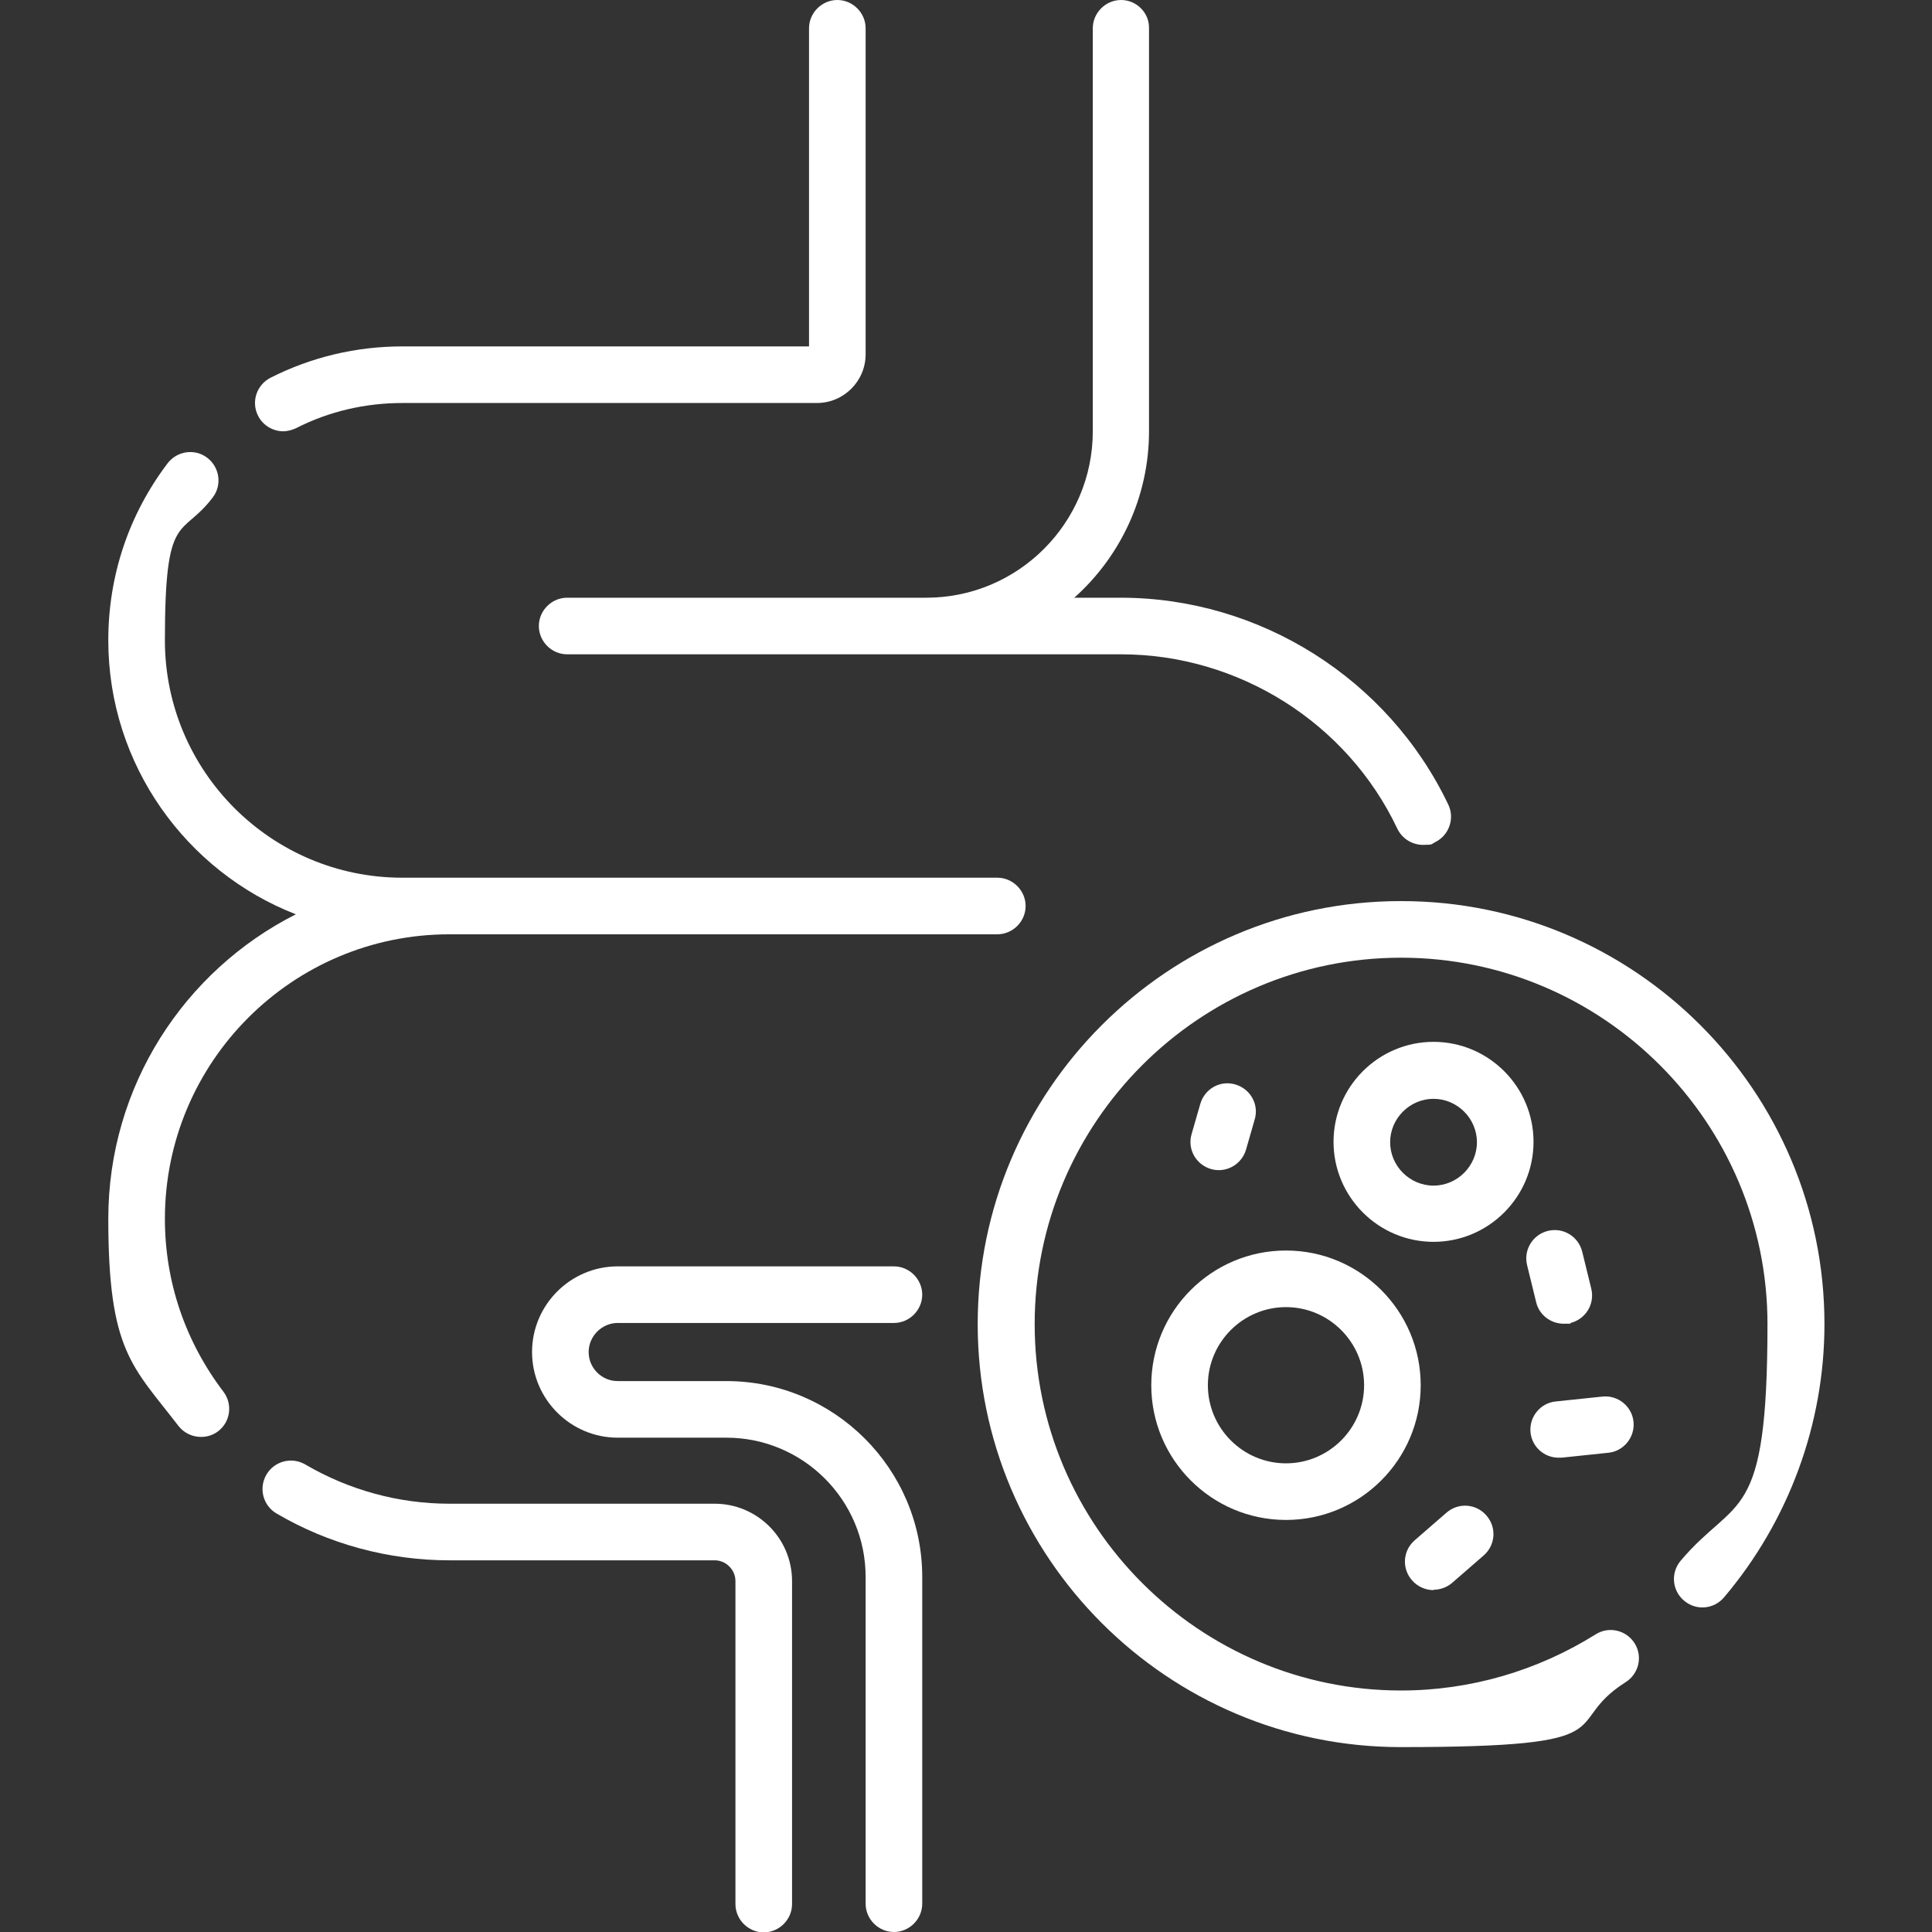
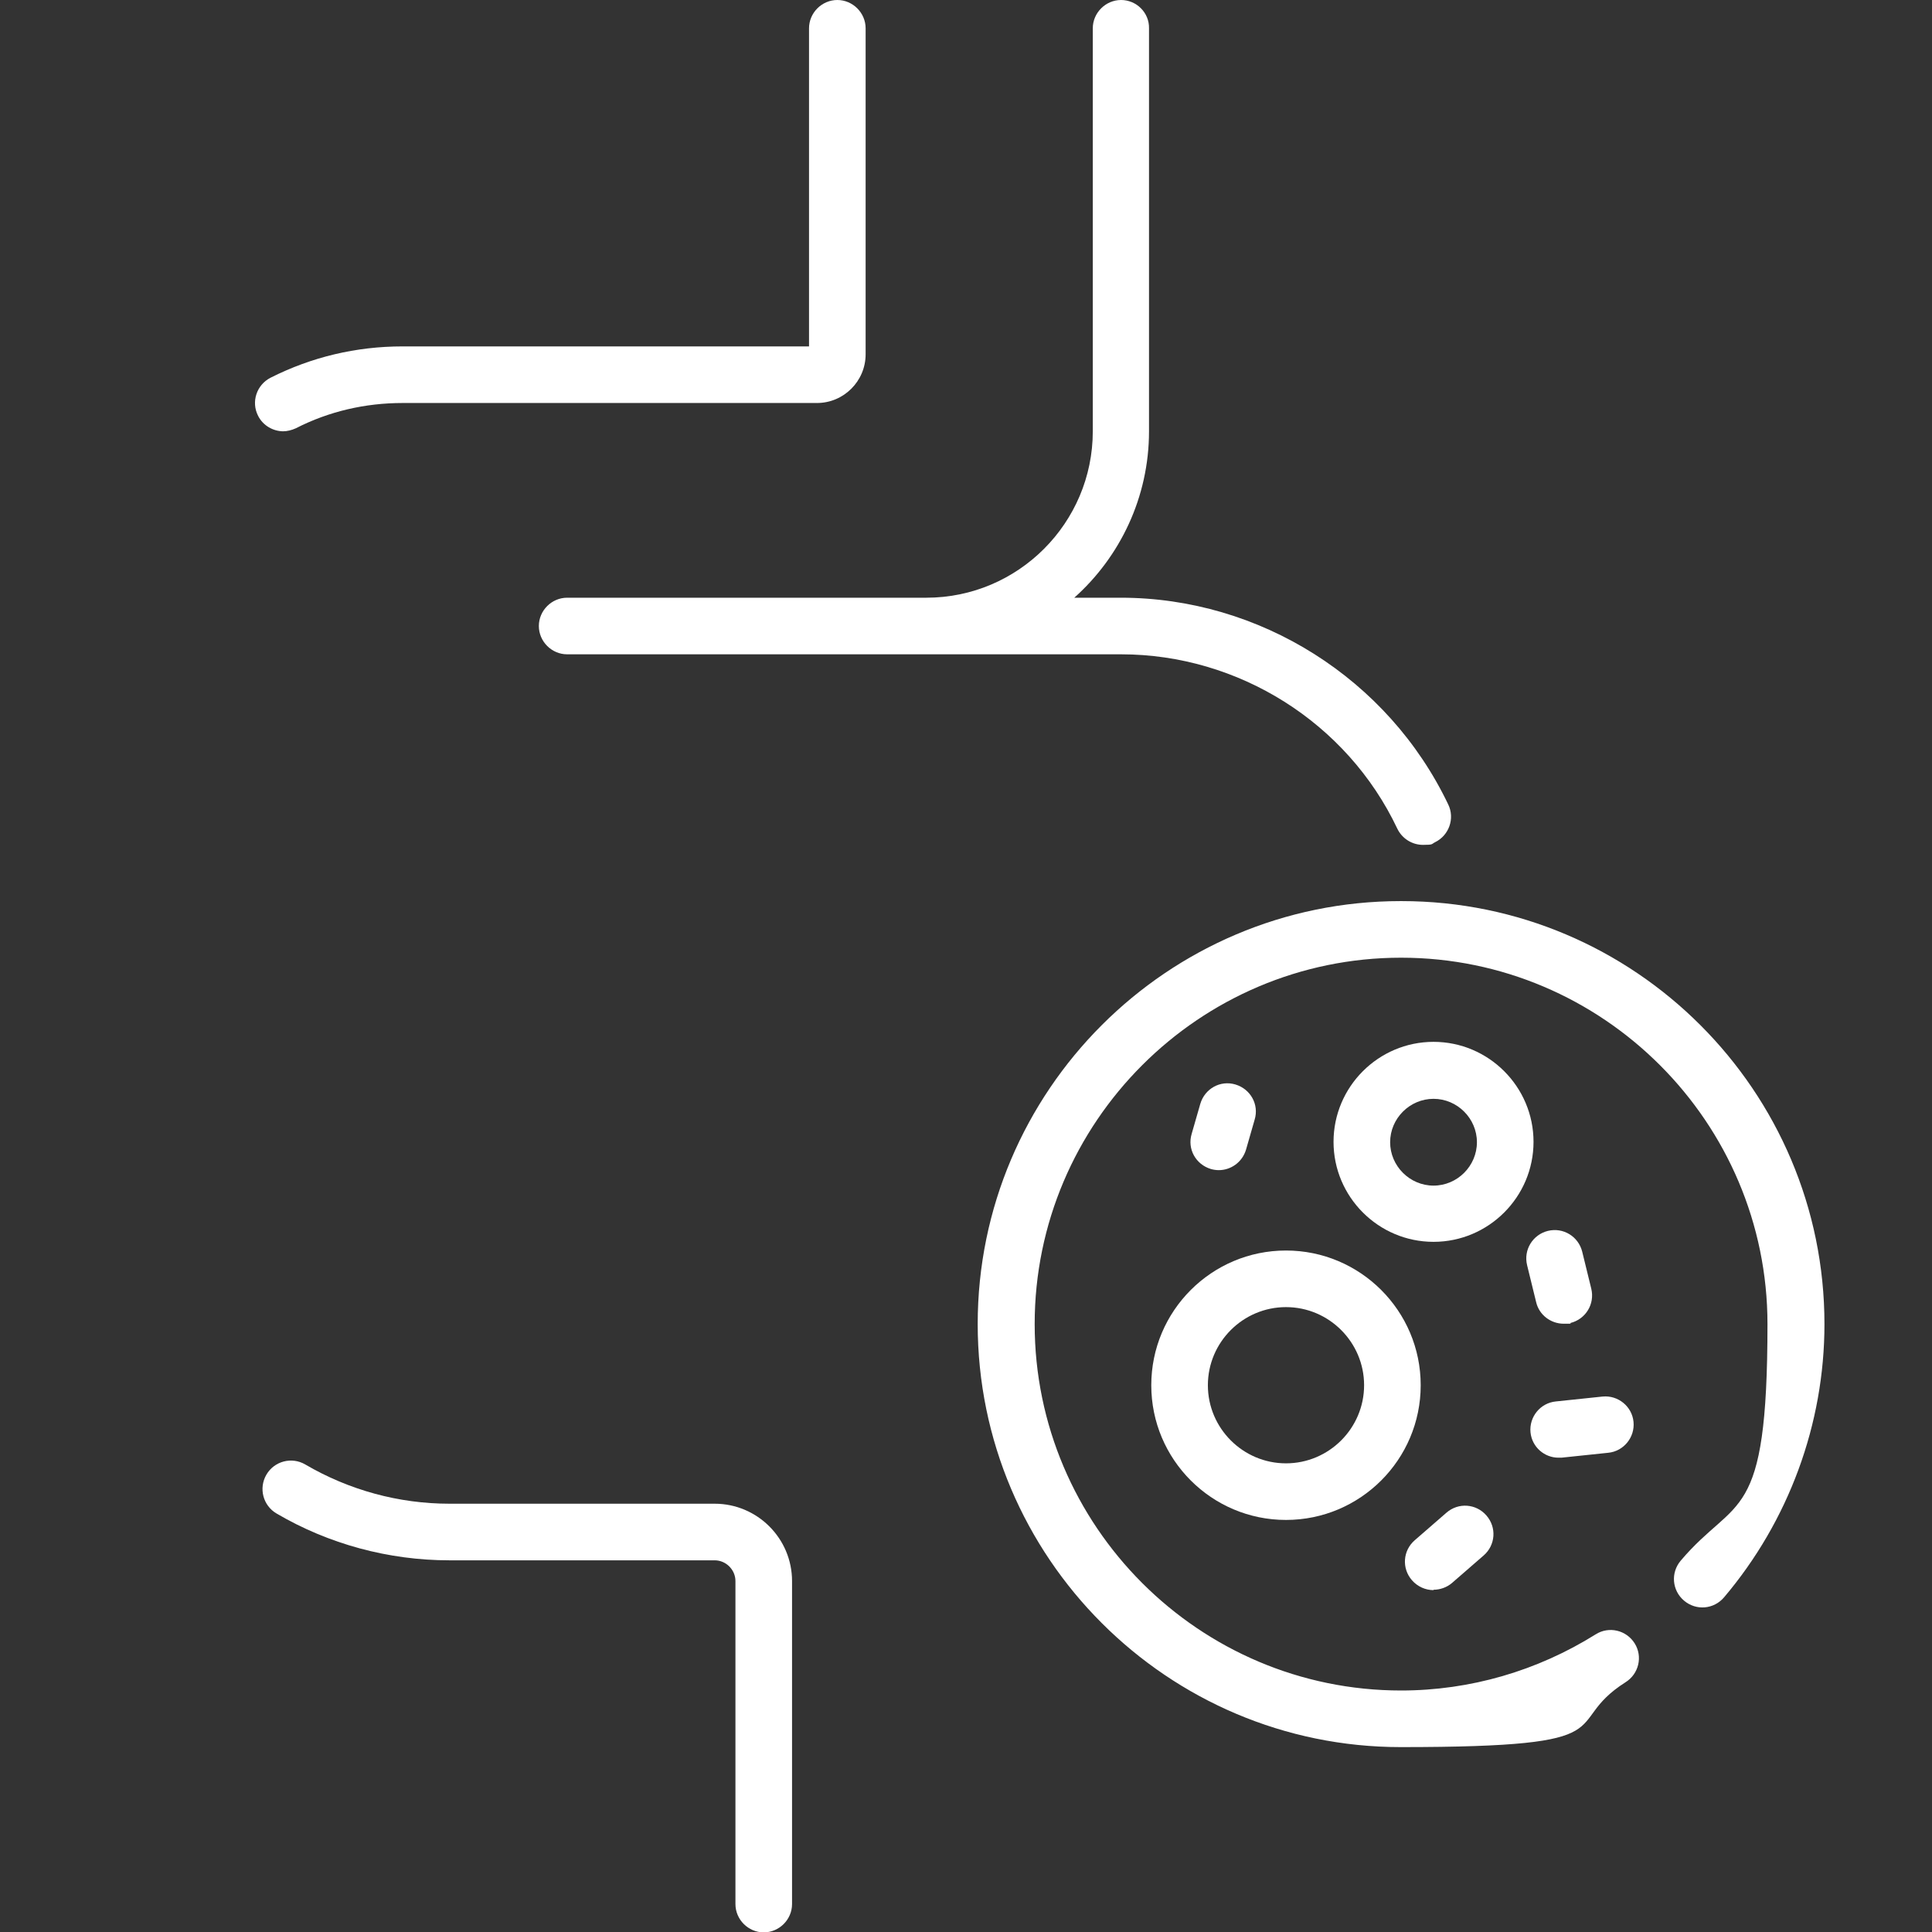
<svg xmlns="http://www.w3.org/2000/svg" viewBox="0 0 512 512" version="1.1" id="Capa_1">
  <rect x="0" y="0" width="512" height="512" fill="#333333" stroke="none" />
  <defs>
    <style>
      .st0 {
        fill: #fff;
      }
    </style>
  </defs>
  <path d="M75,114.3c1.1,0,2.3-.3,3.4-.8,8.8-4.5,18.4-6.7,28.3-6.7h109.8c7.1,0,12.9-5.8,12.9-12.9V7.5c0-4.1-3.4-7.5-7.5-7.5s-7.5,3.4-7.5,7.5v84.3h-107.7c-12.3,0-24.1,2.8-35,8.3-3.7,1.9-5.2,6.4-3.3,10.1,1.3,2.6,4,4.1,6.7,4.1Z" class="st0" />
-   <path d="M163.7,350.6h73.2c4.1,0,7.5-3.4,7.5-7.5s-3.4-7.5-7.5-7.5h-73.2c-12.5,0-22.7,10.2-22.7,22.7s10.2,22.7,22.7,22.7h28.8c20.3,0,36.9,16.5,36.9,36.9v86.6c0,4.1,3.4,7.5,7.5,7.5s7.5-3.4,7.5-7.5v-86.6c0-28.6-23.3-51.9-51.9-51.9h-28.8c-4.3,0-7.7-3.5-7.7-7.7s3.5-7.7,7.7-7.7h0Z" class="st0" />
  <path d="M142.8,165.9c0,4.1,3.4,7.5,7.5,7.5h146.8c31.1,0,59.9,18.1,73.2,46.2,1.3,2.7,4,4.3,6.8,4.3s2.2-.2,3.2-.7c3.7-1.8,5.3-6.3,3.5-10-15.9-33.3-49.9-54.8-86.8-54.8h-12.3c12.1-10.8,19.8-26.6,19.8-44.1V7.5C304.6,3.4,301.2,0,297.1,0s-7.5,3.4-7.5,7.5v106.8c0,24.3-19.8,44.1-44.1,44.1h-95.2c-4.1,0-7.5,3.4-7.5,7.5h0Z" class="st0" />
  <path d="M189.4,398.5h-70.3c-13.4,0-26.6-3.6-38.2-10.4-3.6-2.1-8.2-.9-10.3,2.7-2.1,3.6-.9,8.2,2.7,10.3,13.8,8.1,29.7,12.4,45.8,12.4h70.3c3,0,5.5,2.5,5.5,5.5v85.6c0,4.1,3.4,7.5,7.5,7.5s7.5-3.4,7.5-7.5v-85.6c0-11.3-9.2-20.5-20.5-20.5h0Z" class="st0" />
-   <path d="M119.1,247.6h145.2c4.1,0,7.5-3.4,7.5-7.5s-3.4-7.5-7.5-7.5H106.6c-34.7,0-62.9-28.2-62.9-62.9s4.4-26.9,12.7-37.9c2.5-3.3,1.8-8-1.5-10.5-3.3-2.5-8-1.8-10.5,1.5-10.3,13.6-15.7,29.8-15.7,46.9,0,33,20.7,61.3,49.7,72.6-29.5,14.9-49.7,45.5-49.7,80.7s6.4,39,18.6,54.9c1.5,1.9,3.7,2.9,6,2.9,1.6,0,3.2-.5,4.5-1.5,3.3-2.5,3.9-7.2,1.4-10.5-10.1-13.3-15.5-29.1-15.5-45.8,0-41.6,33.8-75.4,75.4-75.4h0Z" class="st0" />
  <path d="M371.2,238.8c-61.8,0-112.1,50.3-112.1,112.1s50.3,112.1,112.1,112.1,41.8-5.9,59.6-17.2c3.5-2.2,4.6-6.8,2.4-10.3-2.2-3.5-6.8-4.6-10.3-2.4-15.5,9.7-33.3,14.9-51.6,14.9-53.5,0-97.1-43.6-97.1-97.1s43.6-97.1,97.1-97.1,97.1,43.6,97.1,97.1-8.2,45.2-23,62.7c-2.7,3.2-2.3,7.9.9,10.6,3.2,2.7,7.9,2.3,10.6-.9,17.1-20.2,26.6-45.9,26.6-72.4,0-61.8-50.3-112.1-112.1-112.1h0Z" class="st0" />
  <path d="M406.4,302.6c0-14.6-11.9-26.5-26.5-26.5s-26.5,11.9-26.5,26.5,11.9,26.5,26.5,26.5,26.5-11.9,26.5-26.5ZM379.9,314.2c-6.3,0-11.5-5.2-11.5-11.5s5.2-11.5,11.5-11.5,11.5,5.2,11.5,11.5-5.2,11.5-11.5,11.5Z" class="st0" />
  <path d="M340.8,402.8c19.7,0,35.7-16,35.7-35.7s-16-35.7-35.7-35.7-35.7,16-35.7,35.7,16,35.7,35.7,35.7ZM340.8,346.4c11.4,0,20.7,9.3,20.7,20.7s-9.3,20.7-20.7,20.7-20.7-9.3-20.7-20.7,9.3-20.7,20.7-20.7Z" class="st0" />
  <path d="M407.1,345.1c.8,3.4,3.9,5.7,7.3,5.7s1.2,0,1.8-.2c4-1,6.5-5,5.5-9.1l-2.4-9.8c-1-4-5-6.5-9.1-5.5-4,1-6.5,5-5.5,9.1l2.4,9.8Z" class="st0" />
  <path d="M413,386.3c.3,0,.5,0,.8,0l12.4-1.3c4.1-.4,7.1-4.1,6.7-8.2-.4-4.1-4.1-7.1-8.2-6.7l-12.4,1.3c-4.1.4-7.1,4.1-6.7,8.2.4,3.9,3.7,6.7,7.4,6.7h0Z" class="st0" />
  <path d="M379.9,421.3c1.7,0,3.5-.6,4.9-1.8l8.4-7.3c3.1-2.7,3.5-7.4.7-10.6-2.7-3.1-7.4-3.5-10.6-.7l-8.4,7.3c-3.1,2.7-3.5,7.4-.7,10.6,1.5,1.7,3.6,2.6,5.7,2.6Z" class="st0" />
  <path d="M320.9,309.8c.7.2,1.4.3,2.1.3,3.2,0,6.2-2.1,7.2-5.4l2.3-8c1.2-4-1.1-8.1-5.1-9.3-4-1.2-8.1,1.1-9.3,5.1l-2.3,8c-1.2,4,1.1,8.1,5.1,9.3h0Z" class="st0" />
</svg>